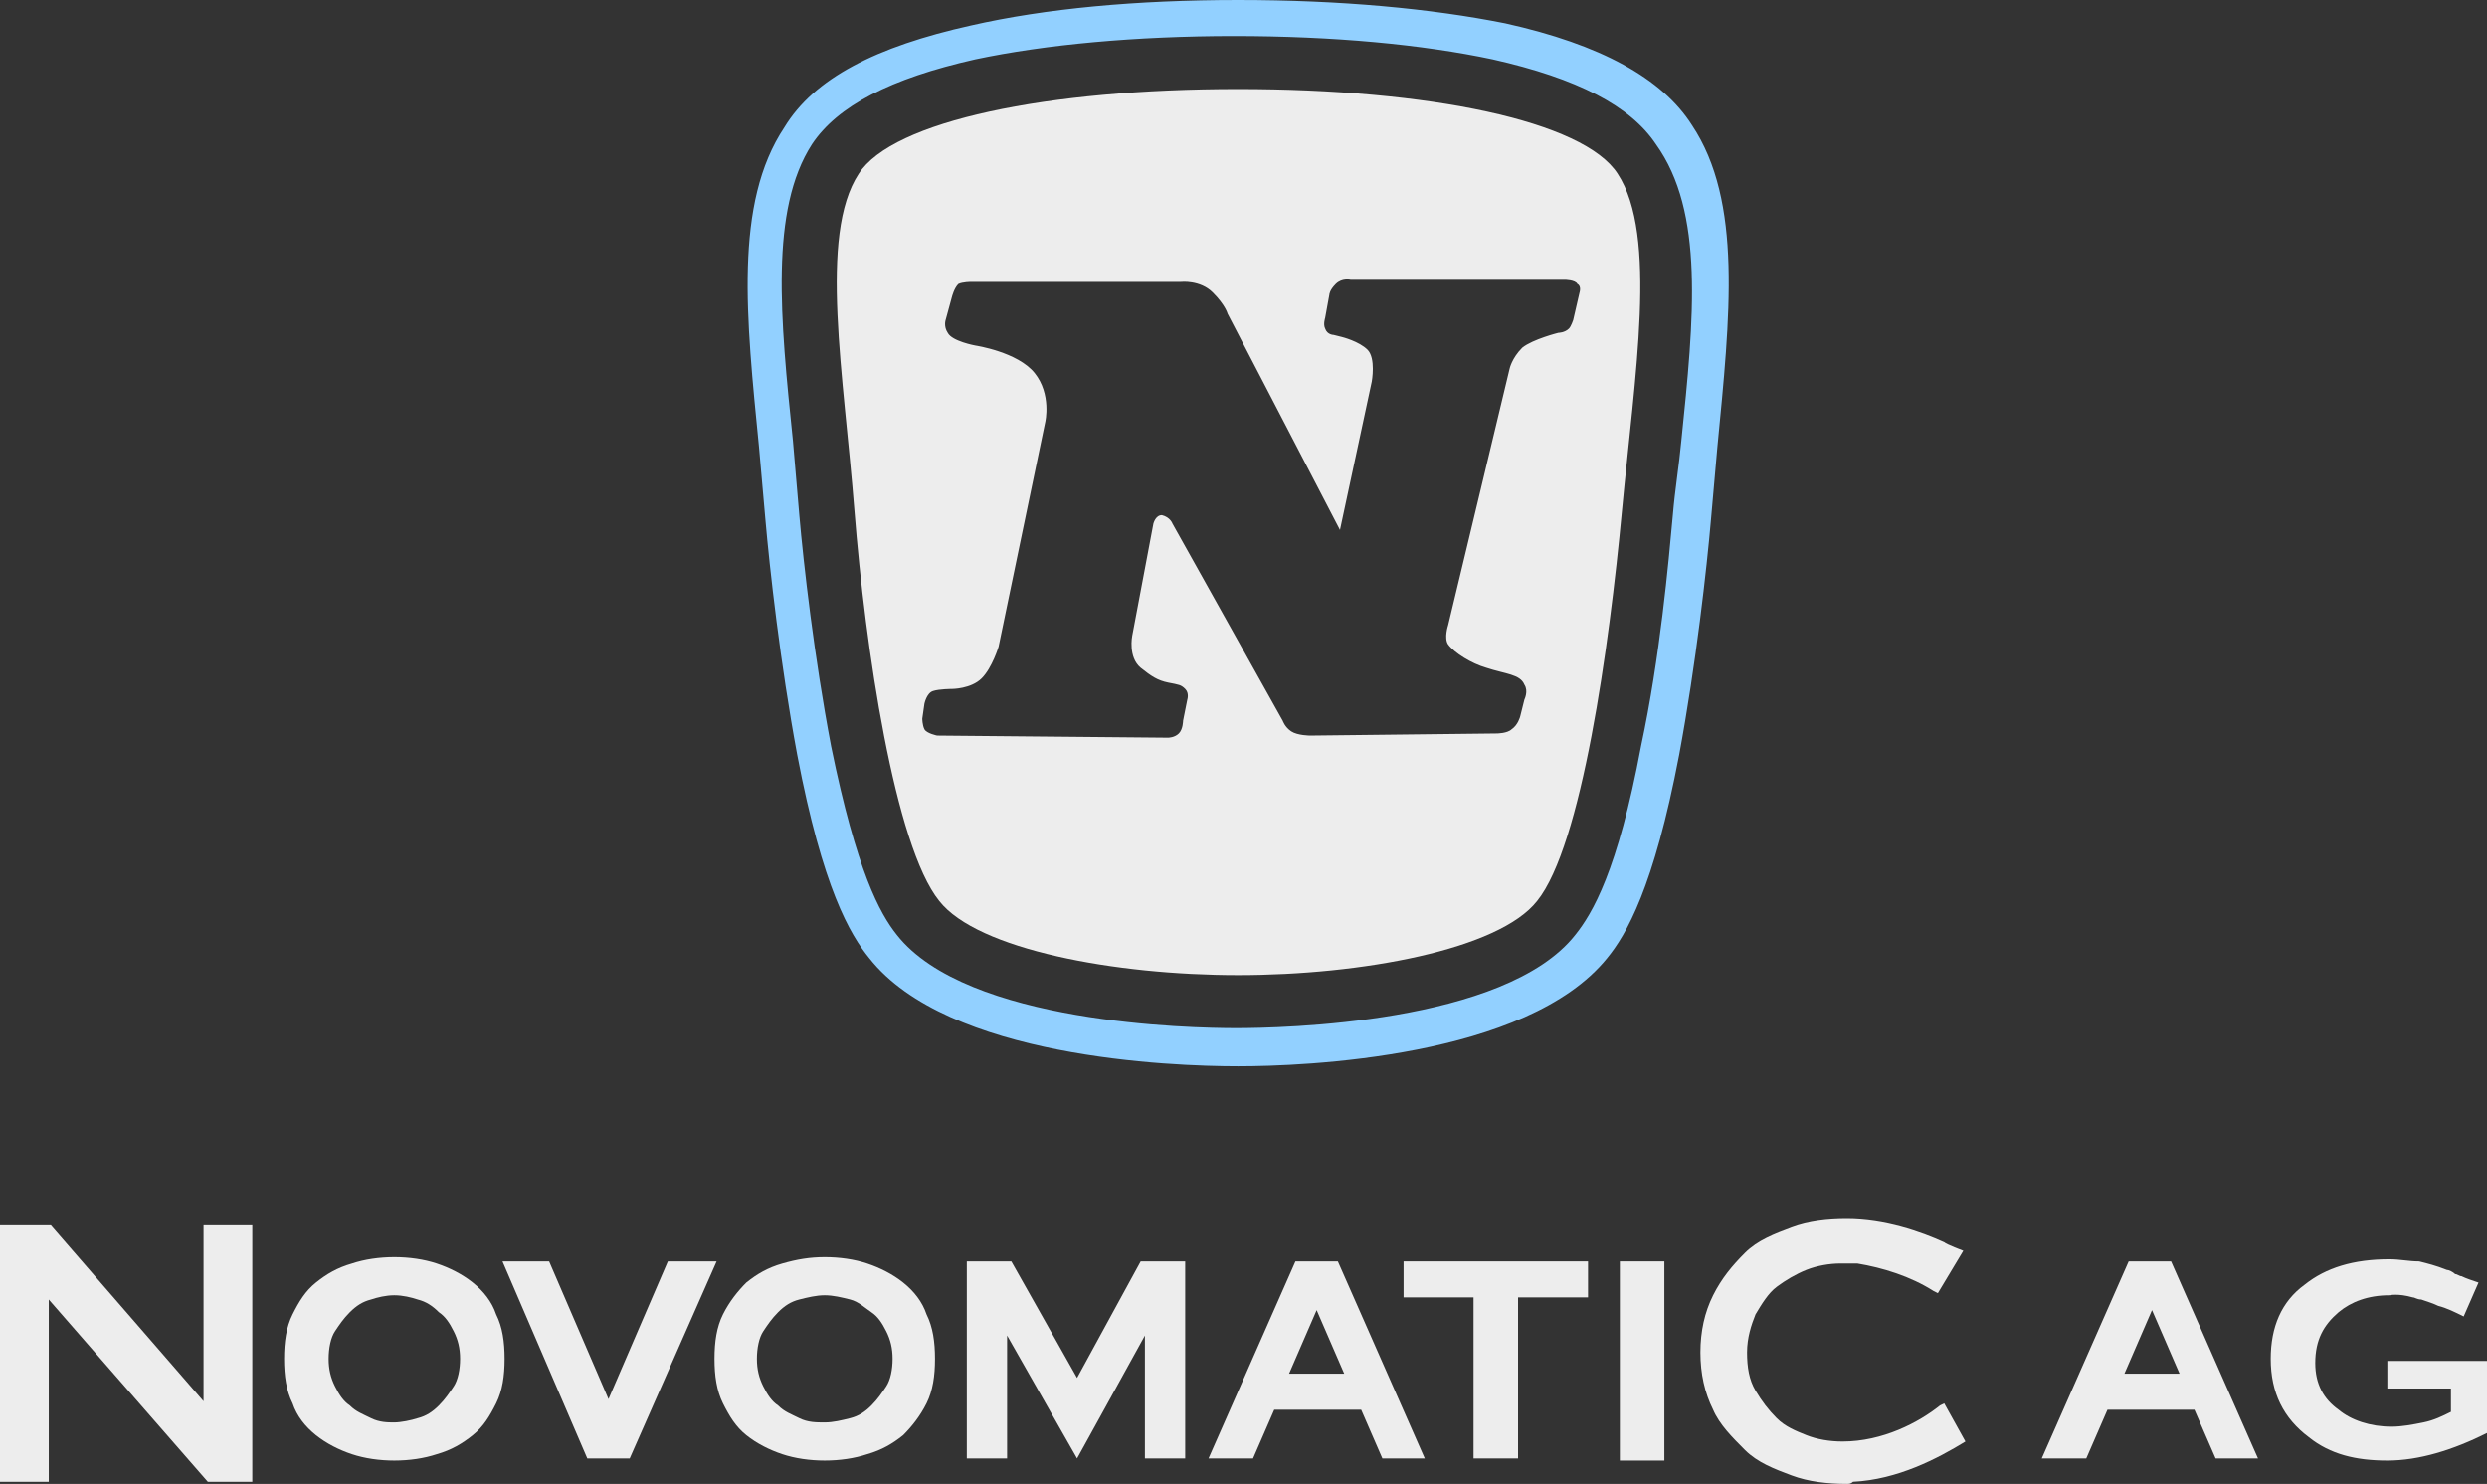
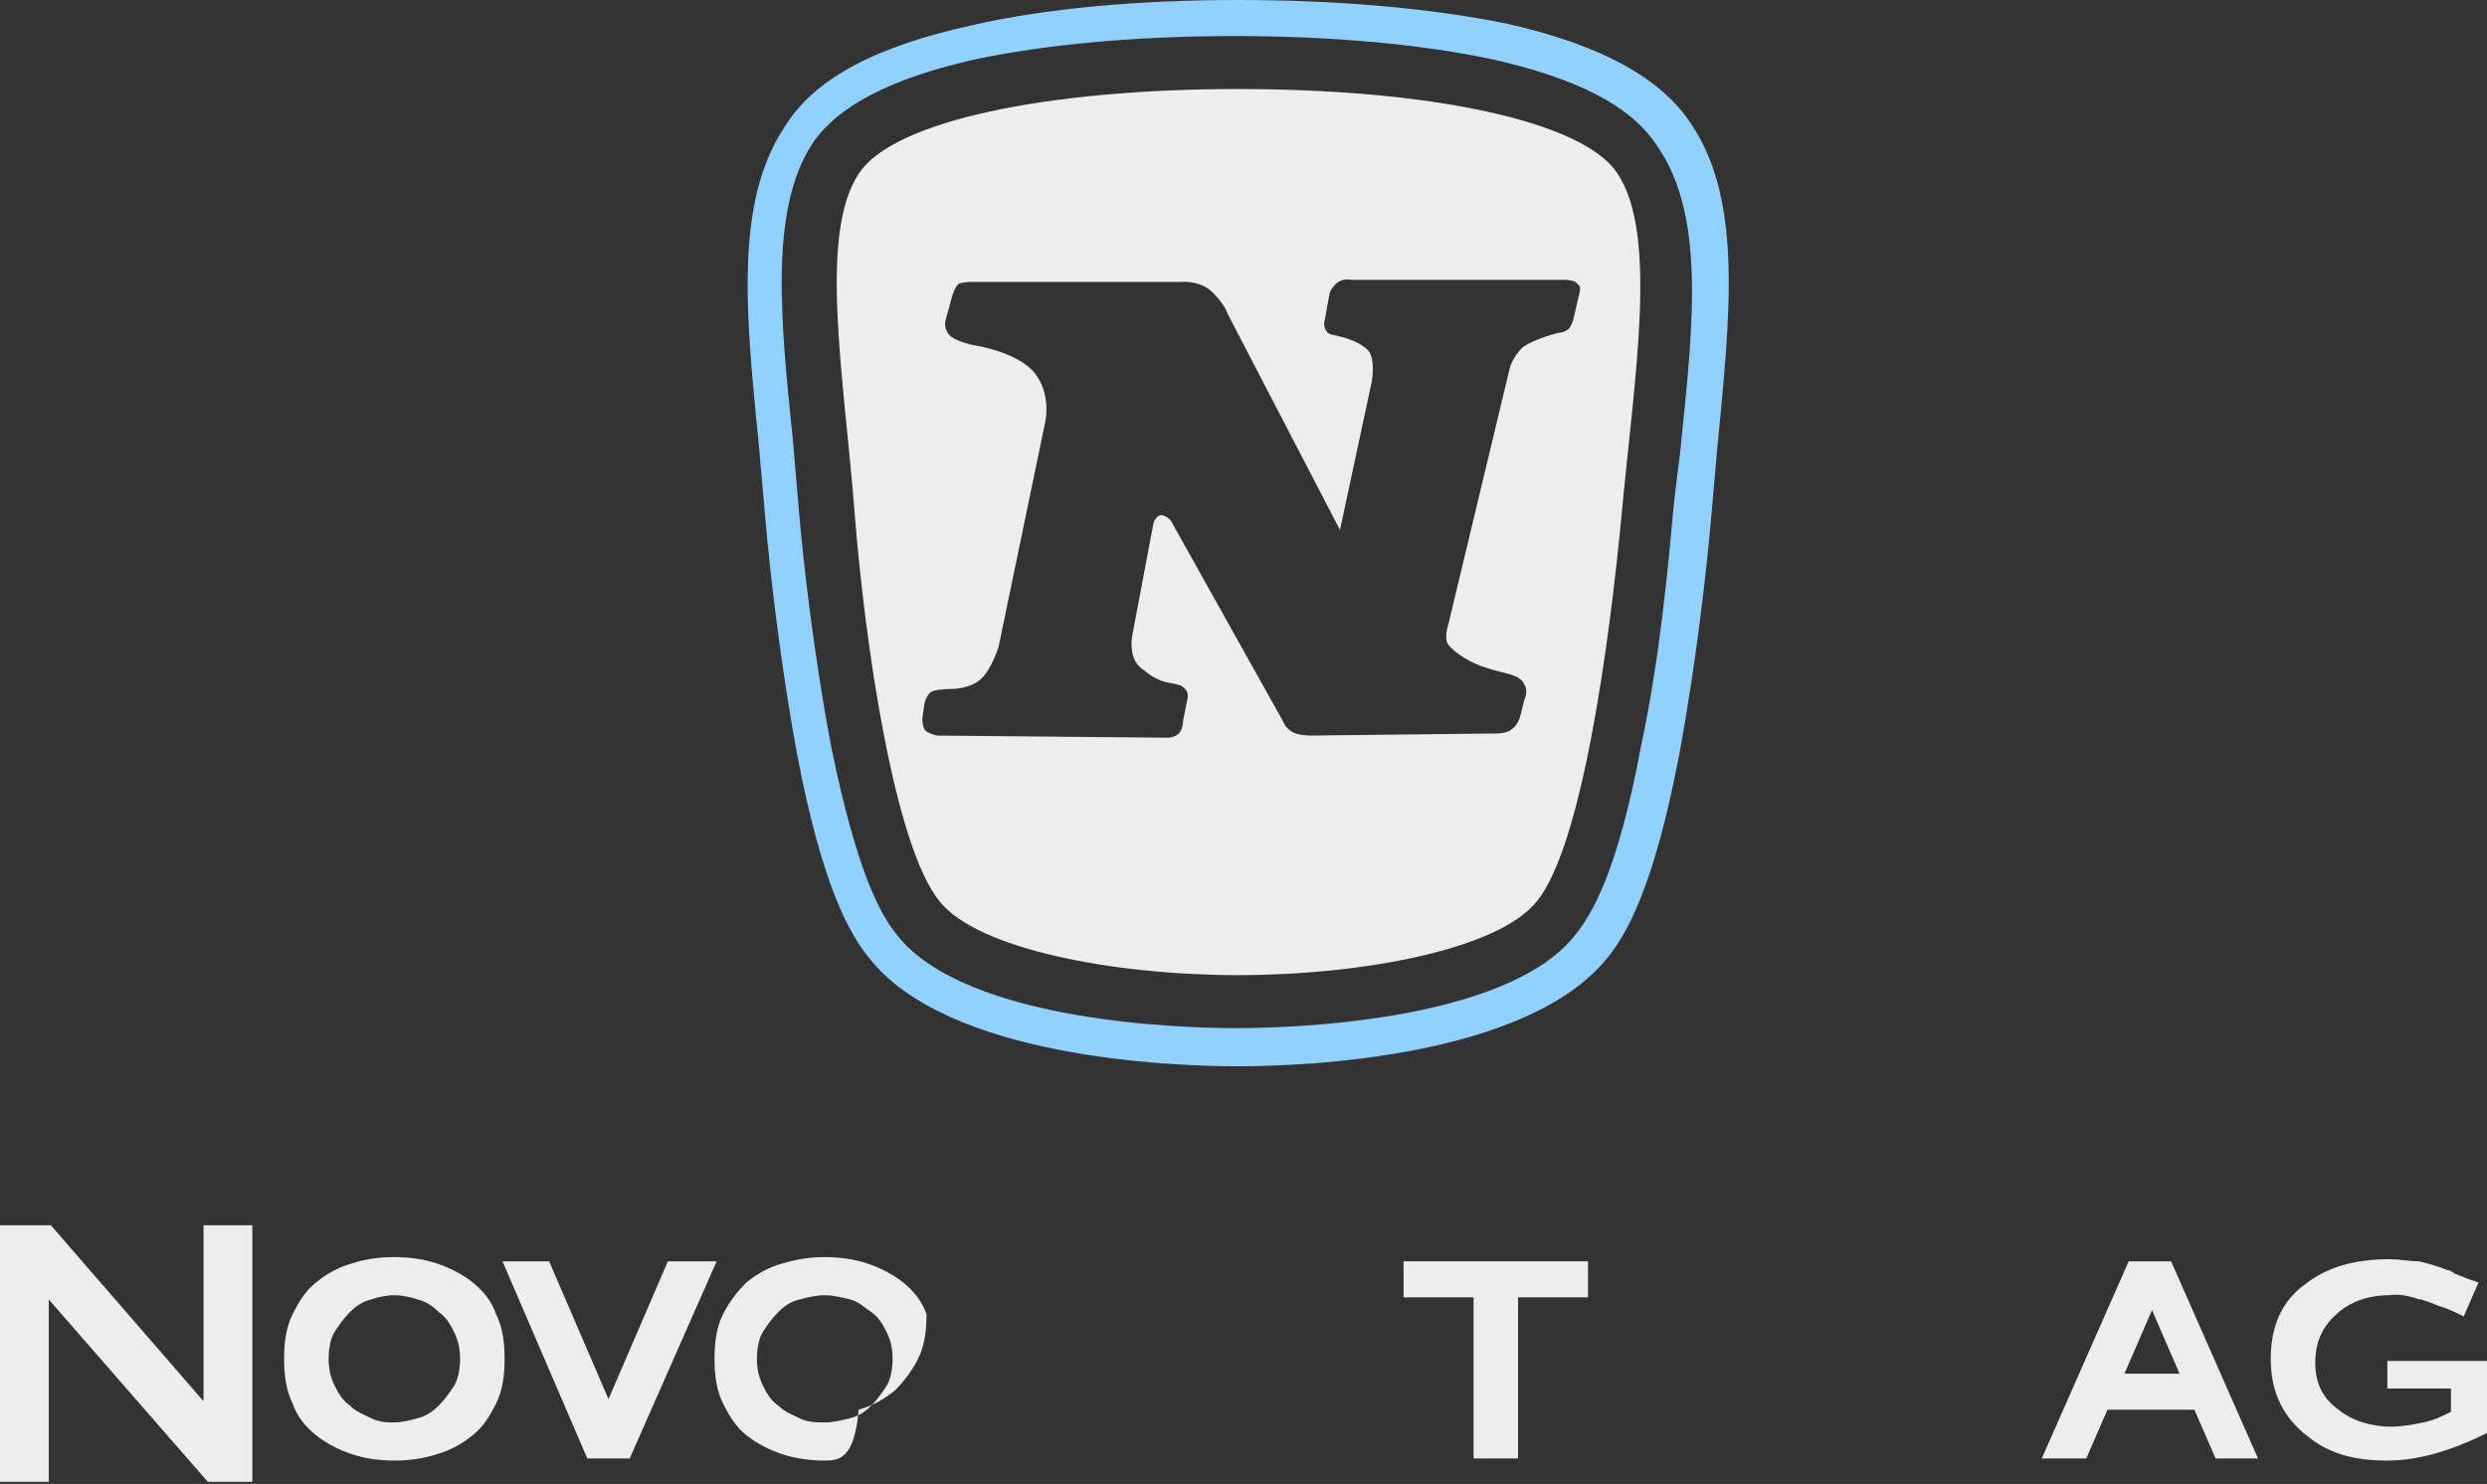
<svg xmlns="http://www.w3.org/2000/svg" version="1.1" id="Layer_2_00000089564973547911614880000009621780833049065143_" x="0px" y="0px" viewBox="0 0 117.3 70" style="enable-background:new 0 0 117.3 70;" xml:space="preserve">
  <rect x="0" y="0" width="117.3" height="70" fill="#333333" stroke="none" />
  <style type="text/css">
	.st0{fill:#EDEDED;}
	.st1{fill:#92D0FF;}
</style>
  <g id="Layer_1-2">
    <g>
      <g>
        <path class="st0" d="M18.6,61.1c-0.4,0-0.8,0.1-1.1,0.2c-0.4,0.1-0.7,0.3-1,0.6c-0.3,0.3-0.5,0.6-0.7,0.9s-0.3,0.8-0.3,1.3     c0,0.5,0.1,0.9,0.3,1.3s0.4,0.7,0.7,0.9c0.3,0.3,0.6,0.4,1,0.6s0.8,0.2,1.1,0.2s0.8-0.1,1.1-0.2c0.4-0.1,0.7-0.3,1-0.6     c0.3-0.3,0.5-0.6,0.7-0.9s0.3-0.8,0.3-1.3s-0.1-0.9-0.3-1.3c-0.2-0.4-0.4-0.7-0.7-0.9c-0.3-0.3-0.6-0.5-1-0.6     C19.4,61.2,19,61.1,18.6,61.1 M18.6,68.9c-0.7,0-1.4-0.1-2-0.3c-0.6-0.2-1.2-0.5-1.7-0.9c-0.5-0.4-0.9-0.9-1.1-1.5     c-0.3-0.6-0.4-1.3-0.4-2.1s0.1-1.5,0.4-2.1c0.3-0.6,0.6-1.1,1.1-1.5c0.5-0.4,1-0.7,1.7-0.9c0.6-0.2,1.3-0.3,2-0.3s1.4,0.1,2,0.3     c0.6,0.2,1.2,0.5,1.7,0.9s0.9,0.9,1.1,1.5c0.3,0.6,0.4,1.3,0.4,2.1c0,0.8-0.1,1.5-0.4,2.1c-0.3,0.6-0.6,1.1-1.1,1.5     c-0.5,0.4-1,0.7-1.7,0.9C20,68.8,19.3,68.9,18.6,68.9" />
-         <path class="st0" d="M38.9,61.1c-0.4,0-0.8,0.1-1.2,0.2c-0.4,0.1-0.7,0.3-1,0.6c-0.3,0.3-0.5,0.6-0.7,0.9s-0.3,0.8-0.3,1.3     c0,0.5,0.1,0.9,0.3,1.3s0.4,0.7,0.7,0.9c0.3,0.3,0.6,0.4,1,0.6s0.8,0.2,1.2,0.2s0.8-0.1,1.2-0.2c0.4-0.1,0.7-0.3,1-0.6     c0.3-0.3,0.5-0.6,0.7-0.9s0.3-0.8,0.3-1.3s-0.1-0.9-0.3-1.3c-0.2-0.4-0.4-0.7-0.7-0.9s-0.6-0.5-1-0.6     C39.7,61.2,39.3,61.1,38.9,61.1 M38.9,68.9c-0.7,0-1.4-0.1-2-0.3c-0.6-0.2-1.2-0.5-1.7-0.9c-0.5-0.4-0.8-0.9-1.1-1.5     c-0.3-0.6-0.4-1.3-0.4-2.1s0.1-1.5,0.4-2.1c0.3-0.6,0.7-1.1,1.1-1.5c0.5-0.4,1-0.7,1.7-0.9s1.3-0.3,2-0.3s1.4,0.1,2,0.3     s1.2,0.5,1.7,0.9s0.9,0.9,1.1,1.5c0.3,0.6,0.4,1.3,0.4,2.1c0,0.8-0.1,1.5-0.4,2.1c-0.3,0.6-0.7,1.1-1.1,1.5     c-0.5,0.4-1,0.7-1.7,0.9C40.3,68.8,39.6,68.9,38.9,68.9" />
+         <path class="st0" d="M38.9,61.1c-0.4,0-0.8,0.1-1.2,0.2c-0.4,0.1-0.7,0.3-1,0.6c-0.3,0.3-0.5,0.6-0.7,0.9s-0.3,0.8-0.3,1.3     c0,0.5,0.1,0.9,0.3,1.3s0.4,0.7,0.7,0.9c0.3,0.3,0.6,0.4,1,0.6s0.8,0.2,1.2,0.2s0.8-0.1,1.2-0.2c0.4-0.1,0.7-0.3,1-0.6     c0.3-0.3,0.5-0.6,0.7-0.9s0.3-0.8,0.3-1.3s-0.1-0.9-0.3-1.3c-0.2-0.4-0.4-0.7-0.7-0.9s-0.6-0.5-1-0.6     C39.7,61.2,39.3,61.1,38.9,61.1 M38.9,68.9c-0.7,0-1.4-0.1-2-0.3c-0.6-0.2-1.2-0.5-1.7-0.9c-0.5-0.4-0.8-0.9-1.1-1.5     c-0.3-0.6-0.4-1.3-0.4-2.1s0.1-1.5,0.4-2.1c0.3-0.6,0.7-1.1,1.1-1.5c0.5-0.4,1-0.7,1.7-0.9s1.3-0.3,2-0.3s1.4,0.1,2,0.3     s1.2,0.5,1.7,0.9s0.9,0.9,1.1,1.5c0,0.8-0.1,1.5-0.4,2.1c-0.3,0.6-0.7,1.1-1.1,1.5     c-0.5,0.4-1,0.7-1.7,0.9C40.3,68.8,39.6,68.9,38.9,68.9" />
      </g>
      <polygon class="st0" points="9.8,69.9 2.3,61.3 2.3,69.9 0,69.9 0,57.8 2.4,57.8 9.6,66.1 9.6,57.8 11.9,57.8 11.9,69.9   " />
      <polygon class="st0" points="29.7,68.8 27.7,68.8 23.7,59.5 25.9,59.5 28.7,66 31.5,59.5 33.8,59.5   " />
      <polygon class="st0" points="69.5,68.8 69.5,61.2 66.2,61.2 66.2,59.5 74.9,59.5 74.9,61.2 71.6,61.2 71.6,68.8   " />
-       <rect x="76.4" y="59.5" class="st0" width="2.1" height="9.4" />
-       <path class="st0" d="M63.4,64.8l-1.3-3l-1.3,3H63.4L63.4,64.8z M65.2,68.8l-1-2.3h-4.1l-1,2.3H57l4.1-9.3h2l4.1,9.3H65.2z" />
-       <path class="st0" d="M87.1,70c-0.9,0-1.8-0.1-2.6-0.4s-1.6-0.6-2.2-1.2s-1.2-1.2-1.5-1.9c-0.4-0.8-0.6-1.7-0.6-2.7    s0.2-1.9,0.6-2.7c0.4-0.8,0.9-1.4,1.5-2s1.4-0.9,2.2-1.2c0.8-0.3,1.7-0.4,2.6-0.4c1.8,0,3.5,0.6,4.6,1.1c0.1,0.1,0.9,0.4,0.9,0.4    L91.4,61l-0.2-0.1c-1.1-0.7-2.4-1.1-3.6-1.3c-0.2,0-0.4,0-0.6,0h-0.2c-0.5,0-1.1,0.1-1.6,0.3c-0.5,0.2-1,0.5-1.4,0.8    c-0.4,0.3-0.7,0.8-1,1.3c-0.2,0.5-0.4,1.1-0.4,1.8s0.1,1.3,0.4,1.8s0.6,0.9,1,1.3s0.9,0.6,1.4,0.8c0.5,0.2,1.1,0.3,1.7,0.3    c1.9,0,3.6-0.9,4.6-1.7l0.2-0.1l1,1.8L92.7,68c-1.3,0.8-3.2,1.8-5.3,1.9C87.3,70,87.2,70,87.1,70" />
-       <polygon class="st0" points="53.8,59.5 50.8,65 47.7,59.5 45.6,59.5 45.6,68.8 47.5,68.8 47.5,63 50.8,68.8 54,63 54,68.8     55.9,68.8 55.9,59.5   " />
      <path class="st0" d="M102.8,64.8l-1.3-3l-1.3,3H102.8L102.8,64.8z M104.5,68.8l-1-2.3h-4.1l-1,2.3h-2.1l4.1-9.3h2l4.1,9.3    C106.6,68.8,104.5,68.8,104.5,68.8z" />
      <path class="st0" d="M117.3,67.6c-1.6,0.8-3.2,1.3-4.7,1.3s-2.7-0.3-3.7-1.1c-1.2-0.9-1.8-2.1-1.8-3.7c0-1.5,0.5-2.7,1.6-3.5    c1-0.8,2.3-1.2,4-1.2c0.5,0,0.9,0.1,1.4,0.1c0.4,0.1,0.8,0.2,1.3,0.4c0.1,0,0.3,0.1,0.4,0.2c0.1,0,0.2,0.1,0.3,0.1    c0.2,0.1,0.5,0.2,0.8,0.3l-0.7,1.6c-0.4-0.2-0.8-0.4-1.2-0.5c-0.2-0.1-0.5-0.2-0.8-0.3c-0.2,0-0.3-0.1-0.4-0.1    c-0.7-0.2-1.1-0.1-1.1-0.1c-1,0-1.8,0.3-2.4,0.8c-0.7,0.6-1.1,1.3-1.1,2.4c0,1,0.4,1.7,1.1,2.2c0.6,0.5,1.5,0.8,2.5,0.8    c0.5,0,1-0.1,1.5-0.2s0.9-0.3,1.3-0.5v-1.1h-3v-1.3l4.7,0L117.3,67.6L117.3,67.6L117.3,67.6z" />
      <path class="st1" d="M79.8,5.9L79.8,5.9c-1.4-2.2-4.3-3.8-8.8-4.8C67.5,0.4,63.2,0,58.4,0c-4.8,0-9.1,0.4-12.6,1.2    c-4.5,1-7.4,2.5-8.8,4.8c-2.4,3.6-1.8,9-1.2,15.1c0.1,1.1,0.2,2.3,0.3,3.4c0.2,2.3,0.7,6.8,1.5,11.1c1.2,6.3,2.5,8.5,3.4,9.6    c3.7,4.7,14.2,5.1,17.4,5.1c3.1,0,13.6-0.4,17.4-5.1c0.9-1.1,2.2-3.3,3.4-9.6c0.8-4.3,1.3-8.8,1.5-11.1c0.1-1.1,0.2-2.3,0.3-3.4    C81.6,14.9,82.2,9.5,79.8,5.9z M79.3,20.8L79.3,20.8c-0.1,1.1-0.3,2.3-0.4,3.5c-0.2,2.2-0.6,6.7-1.5,10.9    c-1.1,5.9-2.3,7.9-3.1,8.9c-3.3,4.2-13.9,4.4-16,4.4c-2.1,0-12.7-0.2-16-4.4c-0.8-1-1.9-3-3.1-8.9c-0.8-4.2-1.3-8.6-1.5-10.9    c-0.1-1.2-0.2-2.3-0.3-3.5c-0.6-5.8-1.1-10.9,0.9-14c1.2-1.8,3.7-3.1,7.7-4c3.3-0.7,7.6-1.1,12.2-1.1c4.7,0,8.9,0.4,12.2,1.1    c4,0.9,6.5,2.2,7.7,4C80.4,10,79.9,15,79.3,20.8z" />
      <path class="st0" d="M76.3,8.2c-1.6-2.5-8.9-4-17.9-4c-9,0-16.3,1.5-17.9,4c-1.9,2.9-0.7,9.5-0.2,15.9c0.5,6.4,1.9,15.8,4,18.4    c1.8,2.3,8.3,3.5,14.1,3.5c5.8,0,12.3-1.2,14.1-3.5c2.1-2.6,3.4-12,4-18.4S78.2,11.1,76.3,8.2z M74.5,13.8l-0.3,1.3    c0,0-0.1,0.3-0.2,0.4c-0.2,0.2-0.5,0.2-0.5,0.2s-1.2,0.3-1.7,0.7c-0.5,0.5-0.6,1-0.6,1l-2.9,12.1c0,0-0.2,0.6,0,0.9    c0.3,0.4,1.1,0.9,1.8,1.1c0.9,0.3,1.6,0.3,1.8,0.8c0.2,0.3,0,0.7,0,0.7l-0.2,0.8c0,0-0.1,0.4-0.4,0.6c-0.2,0.2-0.7,0.2-0.7,0.2    l-8.8,0.1c0,0-0.6,0-0.9-0.2c-0.3-0.2-0.4-0.5-0.4-0.5l-5.2-9.3c0,0-0.1-0.3-0.5-0.4c-0.3,0-0.4,0.4-0.4,0.4l-1,5.3    c0,0-0.2,1,0.4,1.5c0.5,0.4,0.8,0.6,1.3,0.7c0.5,0.1,0.6,0.1,0.8,0.3c0.2,0.2,0.1,0.5,0.1,0.5l-0.2,1c0,0,0,0.4-0.2,0.6    s-0.5,0.2-0.5,0.2l-10.9-0.1c0,0-0.5-0.1-0.6-0.3s-0.1-0.5-0.1-0.5l0.1-0.7c0,0,0.1-0.5,0.4-0.6c0.3-0.1,0.9-0.1,0.9-0.1    s0.9,0,1.4-0.5c0.5-0.5,0.8-1.5,0.8-1.5l2.2-10.6c0,0,0.3-1.3-0.5-2.3c-0.8-1-2.8-1.3-2.8-1.3s-1.1-0.2-1.3-0.6    c-0.2-0.3-0.1-0.6-0.1-0.6l0.3-1.1c0,0,0.1-0.4,0.3-0.6c0.2-0.1,0.6-0.1,0.6-0.1h9.9c0,0,0.9-0.1,1.5,0.5c0.6,0.6,0.7,1,0.7,1    l5.3,10.2l1.5-7c0,0,0.2-1.1-0.2-1.5c-0.4-0.4-1.2-0.6-1.2-0.6l-0.4-0.1c0,0-0.3,0-0.4-0.3c-0.1-0.2,0-0.5,0-0.5l0.2-1.1    c0,0,0-0.2,0.3-0.5c0.3-0.3,0.7-0.2,0.7-0.2h10.1c0,0,0.5,0,0.6,0.2C74.6,13.5,74.5,13.8,74.5,13.8z" />
    </g>
  </g>
</svg>